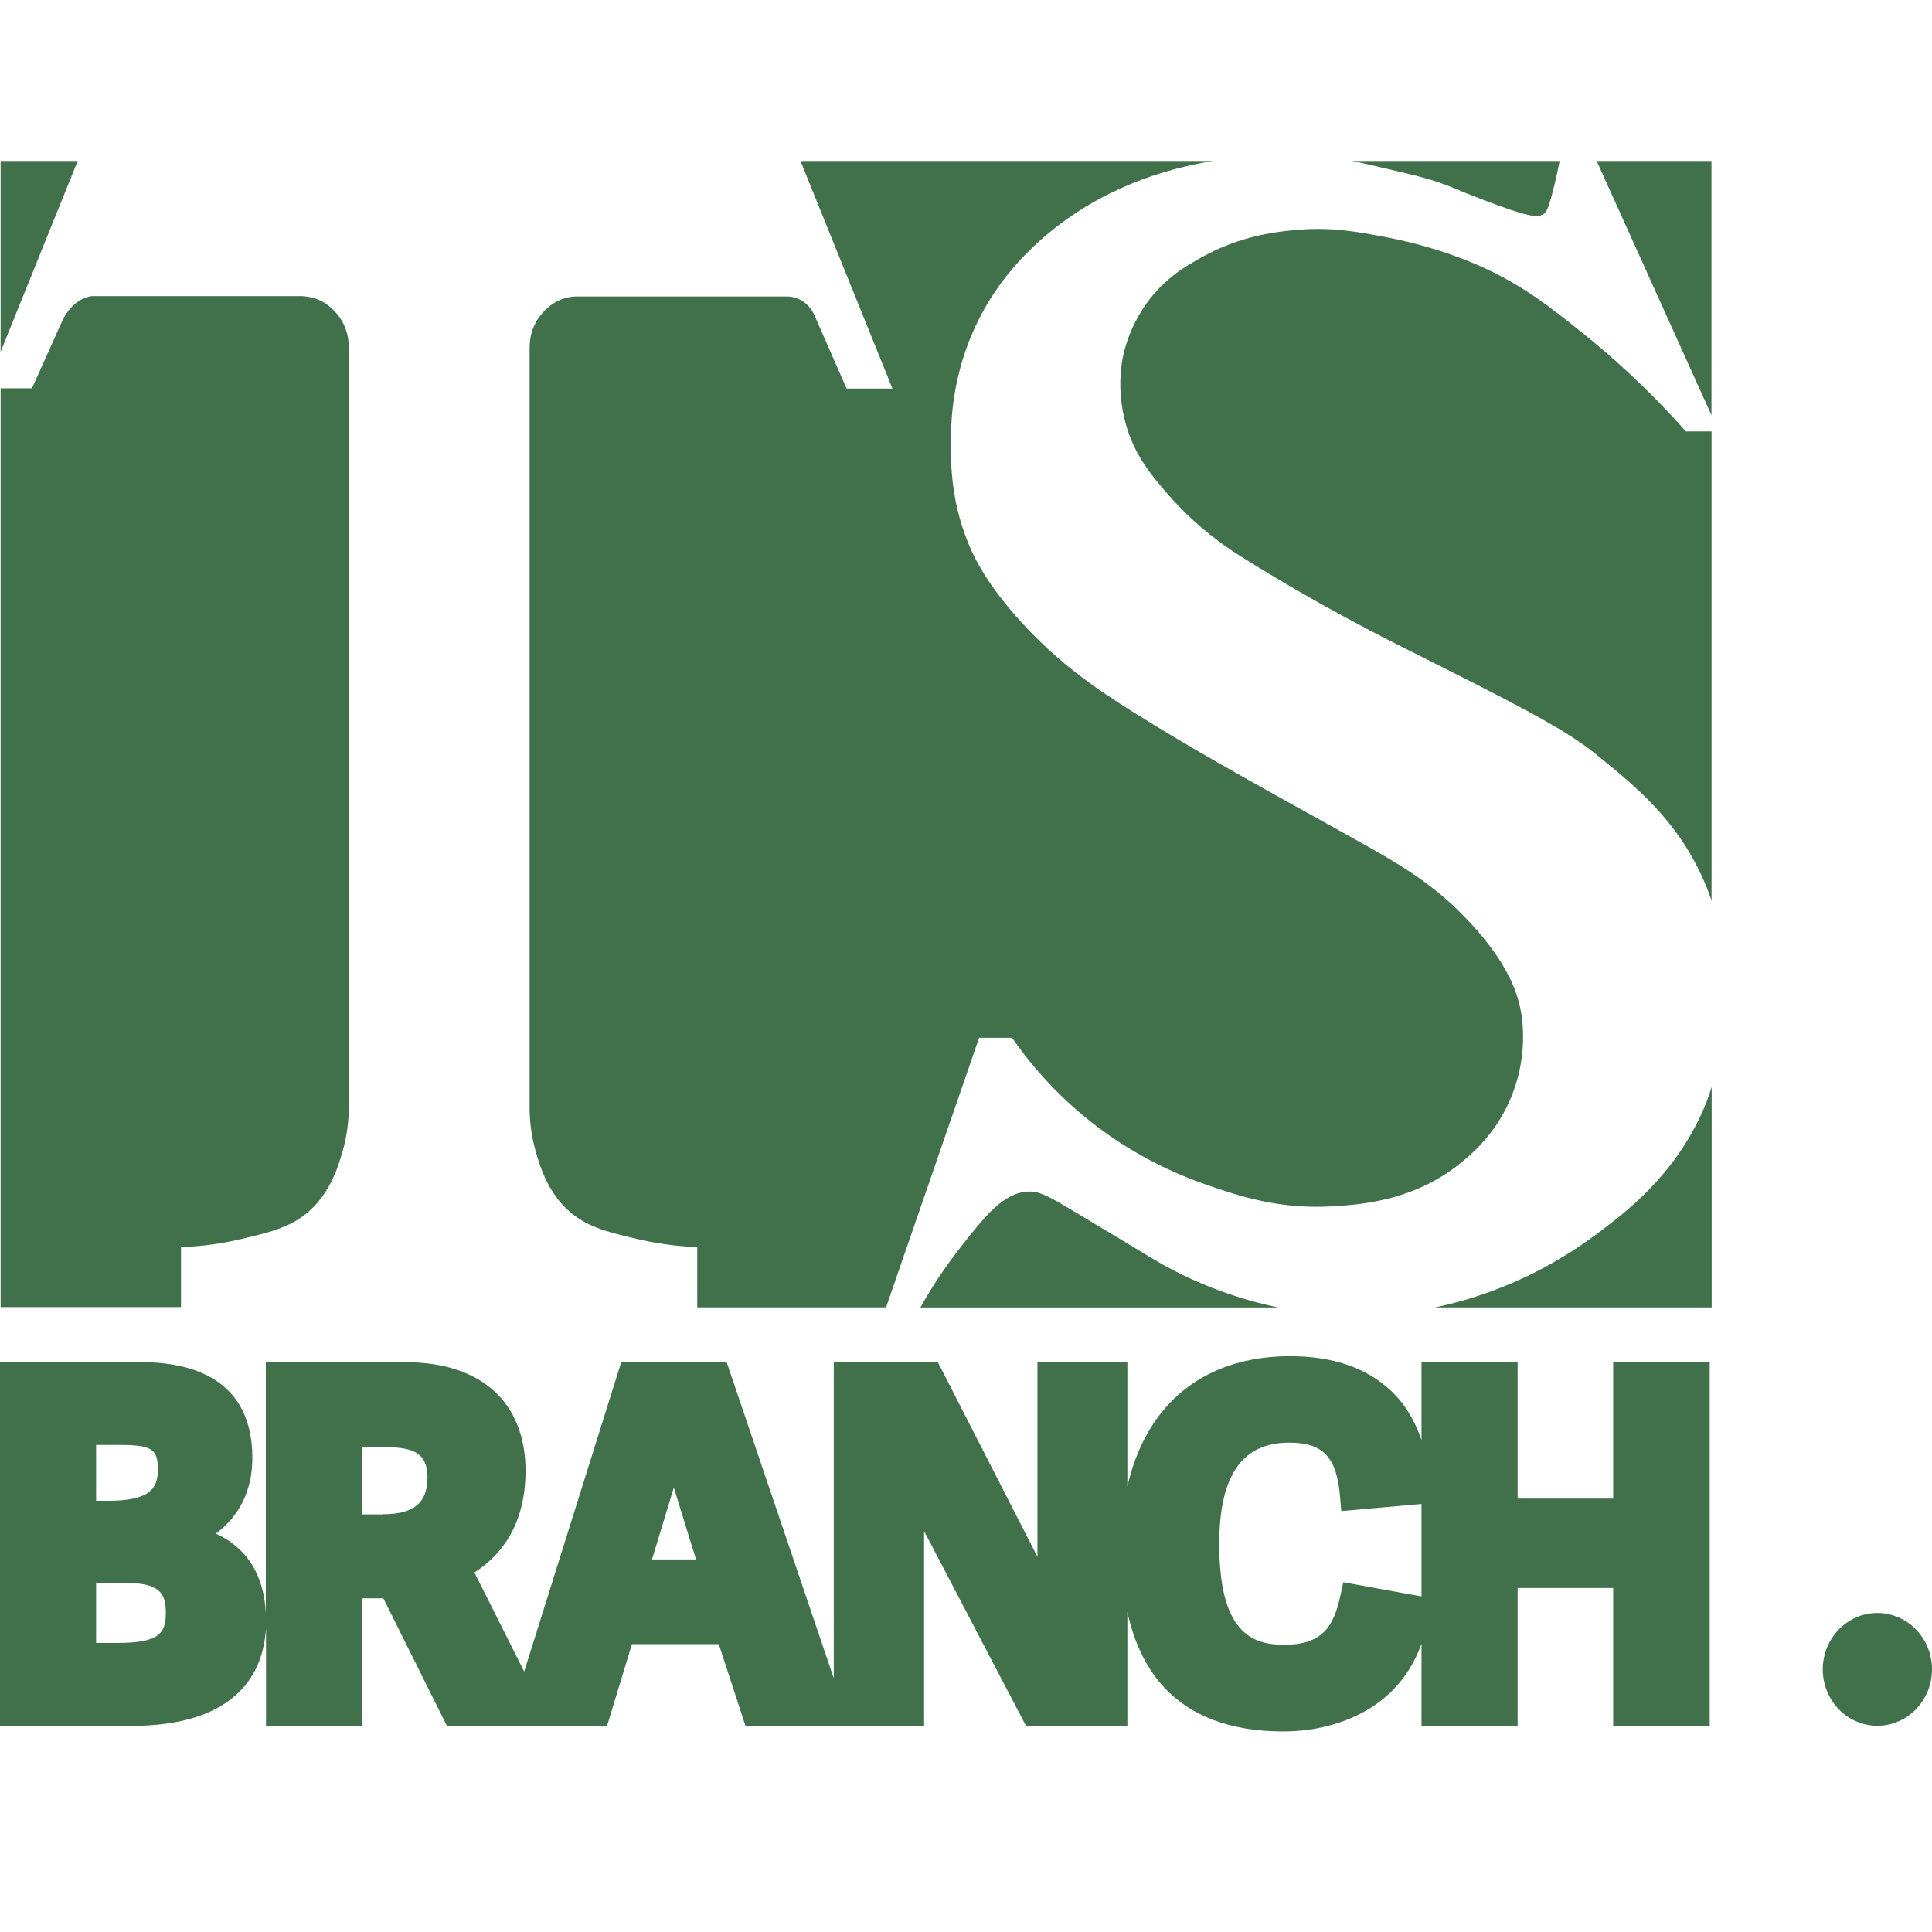
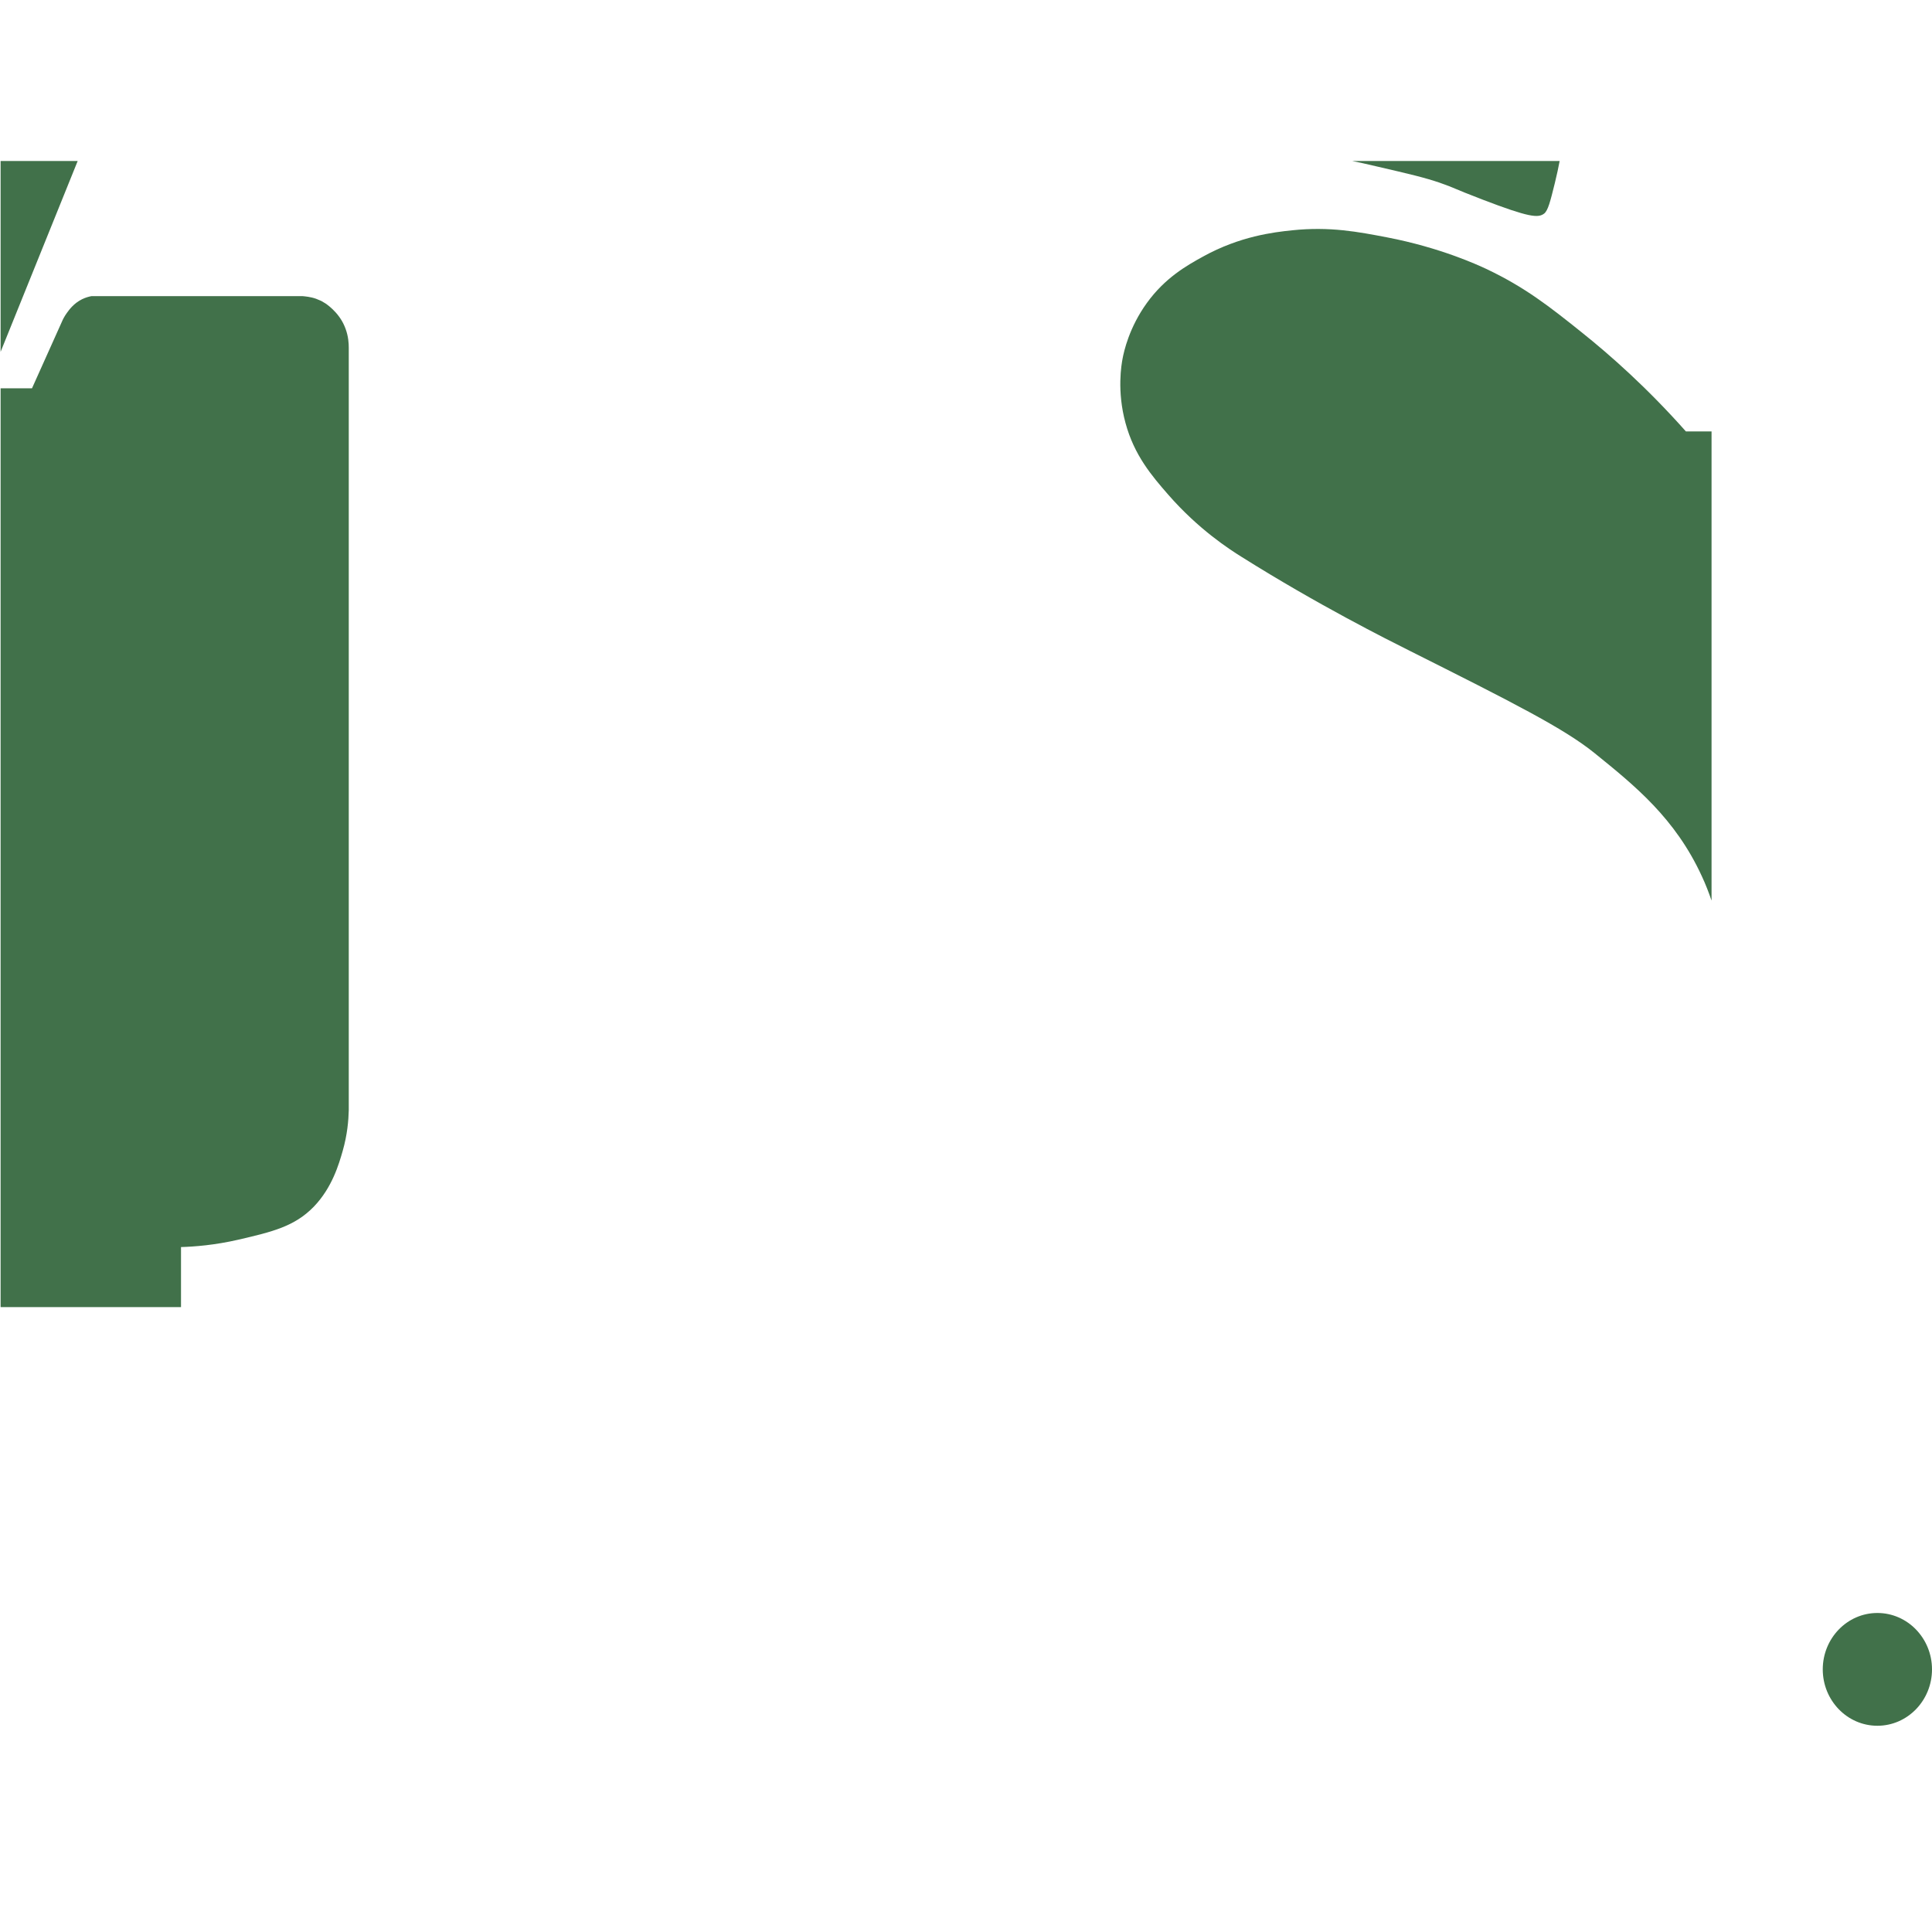
<svg xmlns="http://www.w3.org/2000/svg" width="48" height="48" viewBox="0 0 48 48" fill="none">
-   <path d="M40.079 37.232H37.705V33.843H35.317V35.779C35.153 35.294 34.905 34.881 34.563 34.558C33.96 33.984 33.115 33.694 32.048 33.694C30.759 33.694 29.692 34.135 28.961 34.97C28.507 35.489 28.186 36.155 28.009 36.935V33.843H25.775V38.678L23.301 33.843H20.715V41.697L18.054 33.843H15.434L13.023 41.53L11.786 39.067C12.394 38.681 13.057 37.939 13.057 36.538C13.057 35.701 12.783 35.012 12.261 34.547C11.739 34.08 10.998 33.843 10.062 33.843H6.604V40.087C6.562 39.135 6.137 38.453 5.36 38.101C5.949 37.673 6.27 37.018 6.27 36.228C6.27 34.258 4.767 33.843 3.507 33.843H0V42.879H3.259C4.491 42.879 5.401 42.589 5.962 42.015C6.354 41.619 6.568 41.094 6.609 40.457V42.879H8.987V39.709H9.524L11.103 42.879H15.082L15.7 40.849H17.858L18.521 42.879H22.959V38.039L25.491 42.879H28.009V40.048C28.17 40.786 28.455 41.392 28.862 41.856C29.54 42.626 30.555 43.017 31.881 43.017C32.742 43.017 33.553 42.782 34.172 42.352C34.707 41.981 35.093 41.465 35.317 40.838V42.879H37.705V39.453H40.079V42.879H42.477V33.843H40.079V37.232ZM2.388 35.899H2.928C3.773 35.899 3.922 35.99 3.922 36.512C3.922 36.992 3.713 37.287 2.675 37.287H2.388V35.896V35.899ZM2.917 40.818H2.388V39.325H3.082C3.964 39.325 4.12 39.568 4.12 40.076C4.12 40.585 3.945 40.818 2.917 40.818ZM9.516 37.624H8.987V35.956H9.581C10.239 35.956 10.62 36.079 10.62 36.708C10.62 37.337 10.281 37.621 9.516 37.621V37.624ZM16.199 38.743L16.741 36.958L17.292 38.743H16.199ZM33.373 39.312L33.303 39.636C33.136 40.413 32.854 40.864 31.904 40.864C31.108 40.864 30.292 40.567 30.292 38.359C30.292 36.666 30.858 35.842 32.024 35.842C32.877 35.842 33.212 36.196 33.295 37.198L33.324 37.543L35.317 37.365V39.662L33.371 39.309L33.373 39.312Z" fill="#41714A" />
  <path d="M46.643 40.074C45.894 40.074 45.286 40.703 45.286 41.475C45.286 42.248 45.894 42.876 46.643 42.876C47.392 42.876 48 42.248 48 41.475C48 40.703 47.392 40.074 46.643 40.074Z" fill="#41714A" />
-   <path d="M26.622 30.059C26.1 29.749 25.834 29.595 25.56 29.603C24.939 29.624 24.49 30.185 23.801 31.069C23.543 31.403 23.206 31.876 22.867 32.484H31.76C30.312 32.186 29.234 31.628 28.652 31.281C28.175 30.991 27.478 30.571 26.619 30.059H26.622Z" fill="#41714A" />
  <path d="M39.298 8.258C38.494 7.614 37.883 7.134 36.928 6.682C36.712 6.581 35.778 6.15 34.46 5.897C33.748 5.761 33.043 5.623 32.101 5.722C31.647 5.769 30.81 5.866 29.889 6.374C29.487 6.596 28.947 6.899 28.493 7.528C28.052 8.138 27.924 8.733 27.892 8.9C27.861 9.059 27.746 9.714 27.963 10.51C28.18 11.311 28.613 11.818 29.022 12.287C29.782 13.159 30.554 13.652 30.846 13.835C32.751 15.032 34.473 15.893 35.026 16.17C37.568 17.446 38.857 18.096 39.614 18.709C40.621 19.523 41.62 20.329 42.283 21.772C42.377 21.973 42.455 22.177 42.523 22.375V10.719H41.886C40.916 9.626 40 8.819 39.298 8.258Z" fill="#41714A" />
-   <path d="M14.019 29.976C14.497 30.472 15.058 30.602 15.888 30.795C16.485 30.933 16.989 30.973 17.323 30.98C17.323 31.481 17.323 31.98 17.323 32.481H22.014C22.784 30.247 23.556 28.016 24.326 25.783H25.145C25.54 26.354 26.168 27.132 27.102 27.87C27.556 28.23 28.545 28.945 29.991 29.441C30.769 29.71 31.791 30.059 33.154 29.968C33.829 29.924 35.178 29.832 36.352 28.843C36.616 28.622 37.221 28.1 37.576 27.181C37.952 26.211 37.827 25.373 37.795 25.18C37.728 24.765 37.524 23.995 36.514 22.912C35.591 21.918 34.711 21.433 33.37 20.689C30.774 19.249 29.553 18.568 28.138 17.681C27.293 17.148 26.34 16.517 25.375 15.458C24.532 14.534 24.224 13.882 24.112 13.626C23.635 12.538 23.624 11.583 23.624 11.04C23.624 10.515 23.637 9.3 24.308 7.956C24.694 7.178 25.247 6.481 25.962 5.868C27.34 4.689 28.903 4.201 30.134 4H19.888C20.65 5.884 21.412 7.77 22.173 9.654H21.033C20.767 9.046 20.501 8.441 20.235 7.833C20.198 7.752 20.107 7.575 19.909 7.463C19.843 7.426 19.781 7.403 19.729 7.39C19.658 7.371 19.595 7.366 19.554 7.366C17.803 7.366 16.049 7.366 14.299 7.366C14.215 7.369 14.098 7.384 13.97 7.431C13.873 7.465 13.797 7.507 13.738 7.546C13.738 7.546 13.414 7.75 13.263 8.112C13.252 8.138 13.244 8.162 13.236 8.178C13.166 8.371 13.158 8.543 13.158 8.65V27.586C13.163 27.836 13.192 28.194 13.309 28.603C13.398 28.919 13.565 29.506 14.024 29.984L14.019 29.976Z" fill="#41714A" />
  <path d="M35.782 4.545C36.148 4.671 36.062 4.663 36.831 4.958C37.995 5.404 38.214 5.419 38.363 5.307C38.459 5.234 38.517 5.005 38.629 4.551C38.681 4.339 38.72 4.154 38.749 4H33.596C33.75 4.029 33.935 4.073 34.243 4.144C35.007 4.321 35.391 4.41 35.785 4.545H35.782Z" fill="#41714A" />
  <path d="M4.495 30.983C4.829 30.973 5.332 30.936 5.93 30.798C6.757 30.605 7.318 30.474 7.798 29.978C8.255 29.503 8.422 28.914 8.513 28.598C8.631 28.188 8.659 27.831 8.665 27.58V8.642C8.665 8.535 8.657 8.363 8.586 8.17C8.581 8.154 8.573 8.133 8.56 8.104C8.409 7.744 8.091 7.543 8.085 7.538C8.057 7.52 8.023 7.499 7.984 7.478C7.978 7.478 7.918 7.447 7.853 7.423C7.717 7.374 7.574 7.363 7.524 7.358C5.773 7.358 4.02 7.358 2.269 7.358C2.214 7.369 2.131 7.389 2.039 7.434C1.833 7.536 1.721 7.692 1.659 7.778C1.599 7.862 1.559 7.94 1.536 7.997C1.288 8.548 1.043 9.099 0.795 9.647C0.534 9.647 0.276 9.647 0.015 9.647V32.475H4.497C4.497 31.974 4.497 31.476 4.497 30.975L4.495 30.983Z" fill="#41714A" />
-   <path d="M39.635 30.683C38.996 31.16 37.602 32.081 35.643 32.483H42.526V27.006C42.429 27.317 42.343 27.518 42.317 27.575C41.587 29.224 40.41 30.104 39.638 30.683H39.635Z" fill="#41714A" />
-   <path d="M42.521 10.317V4H39.669C40.619 6.106 41.571 8.211 42.521 10.317Z" fill="#41714A" />
  <path d="M0.015 4V8.741C0.654 7.16 1.291 5.581 1.93 4H0.015Z" fill="#41714A" />
</svg>